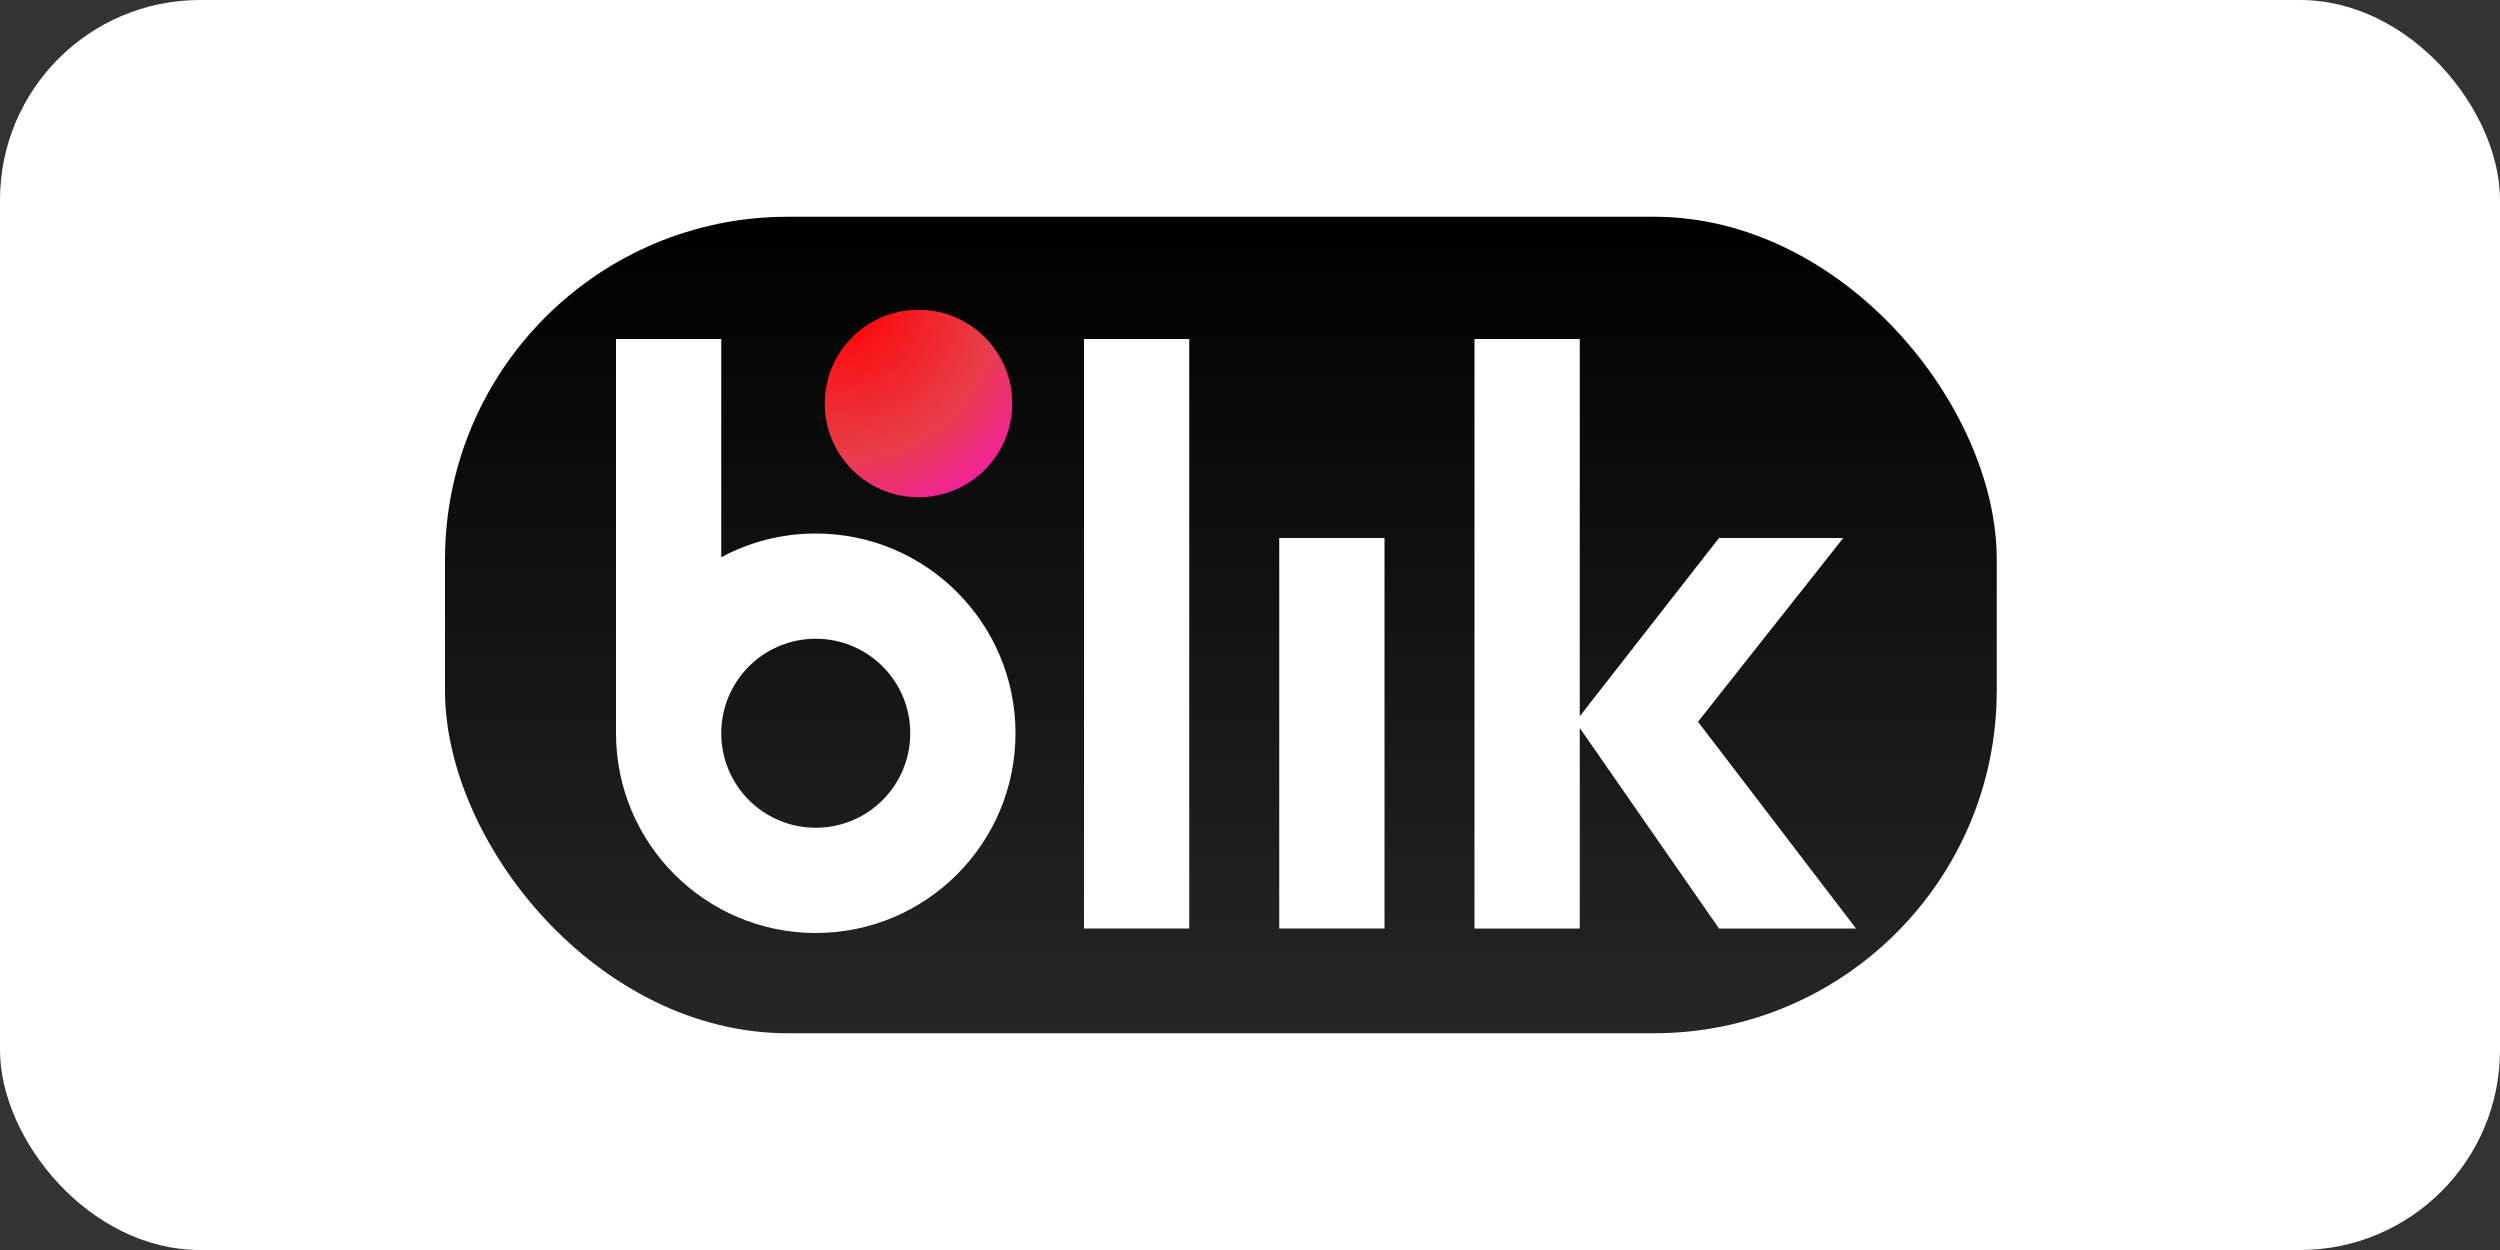
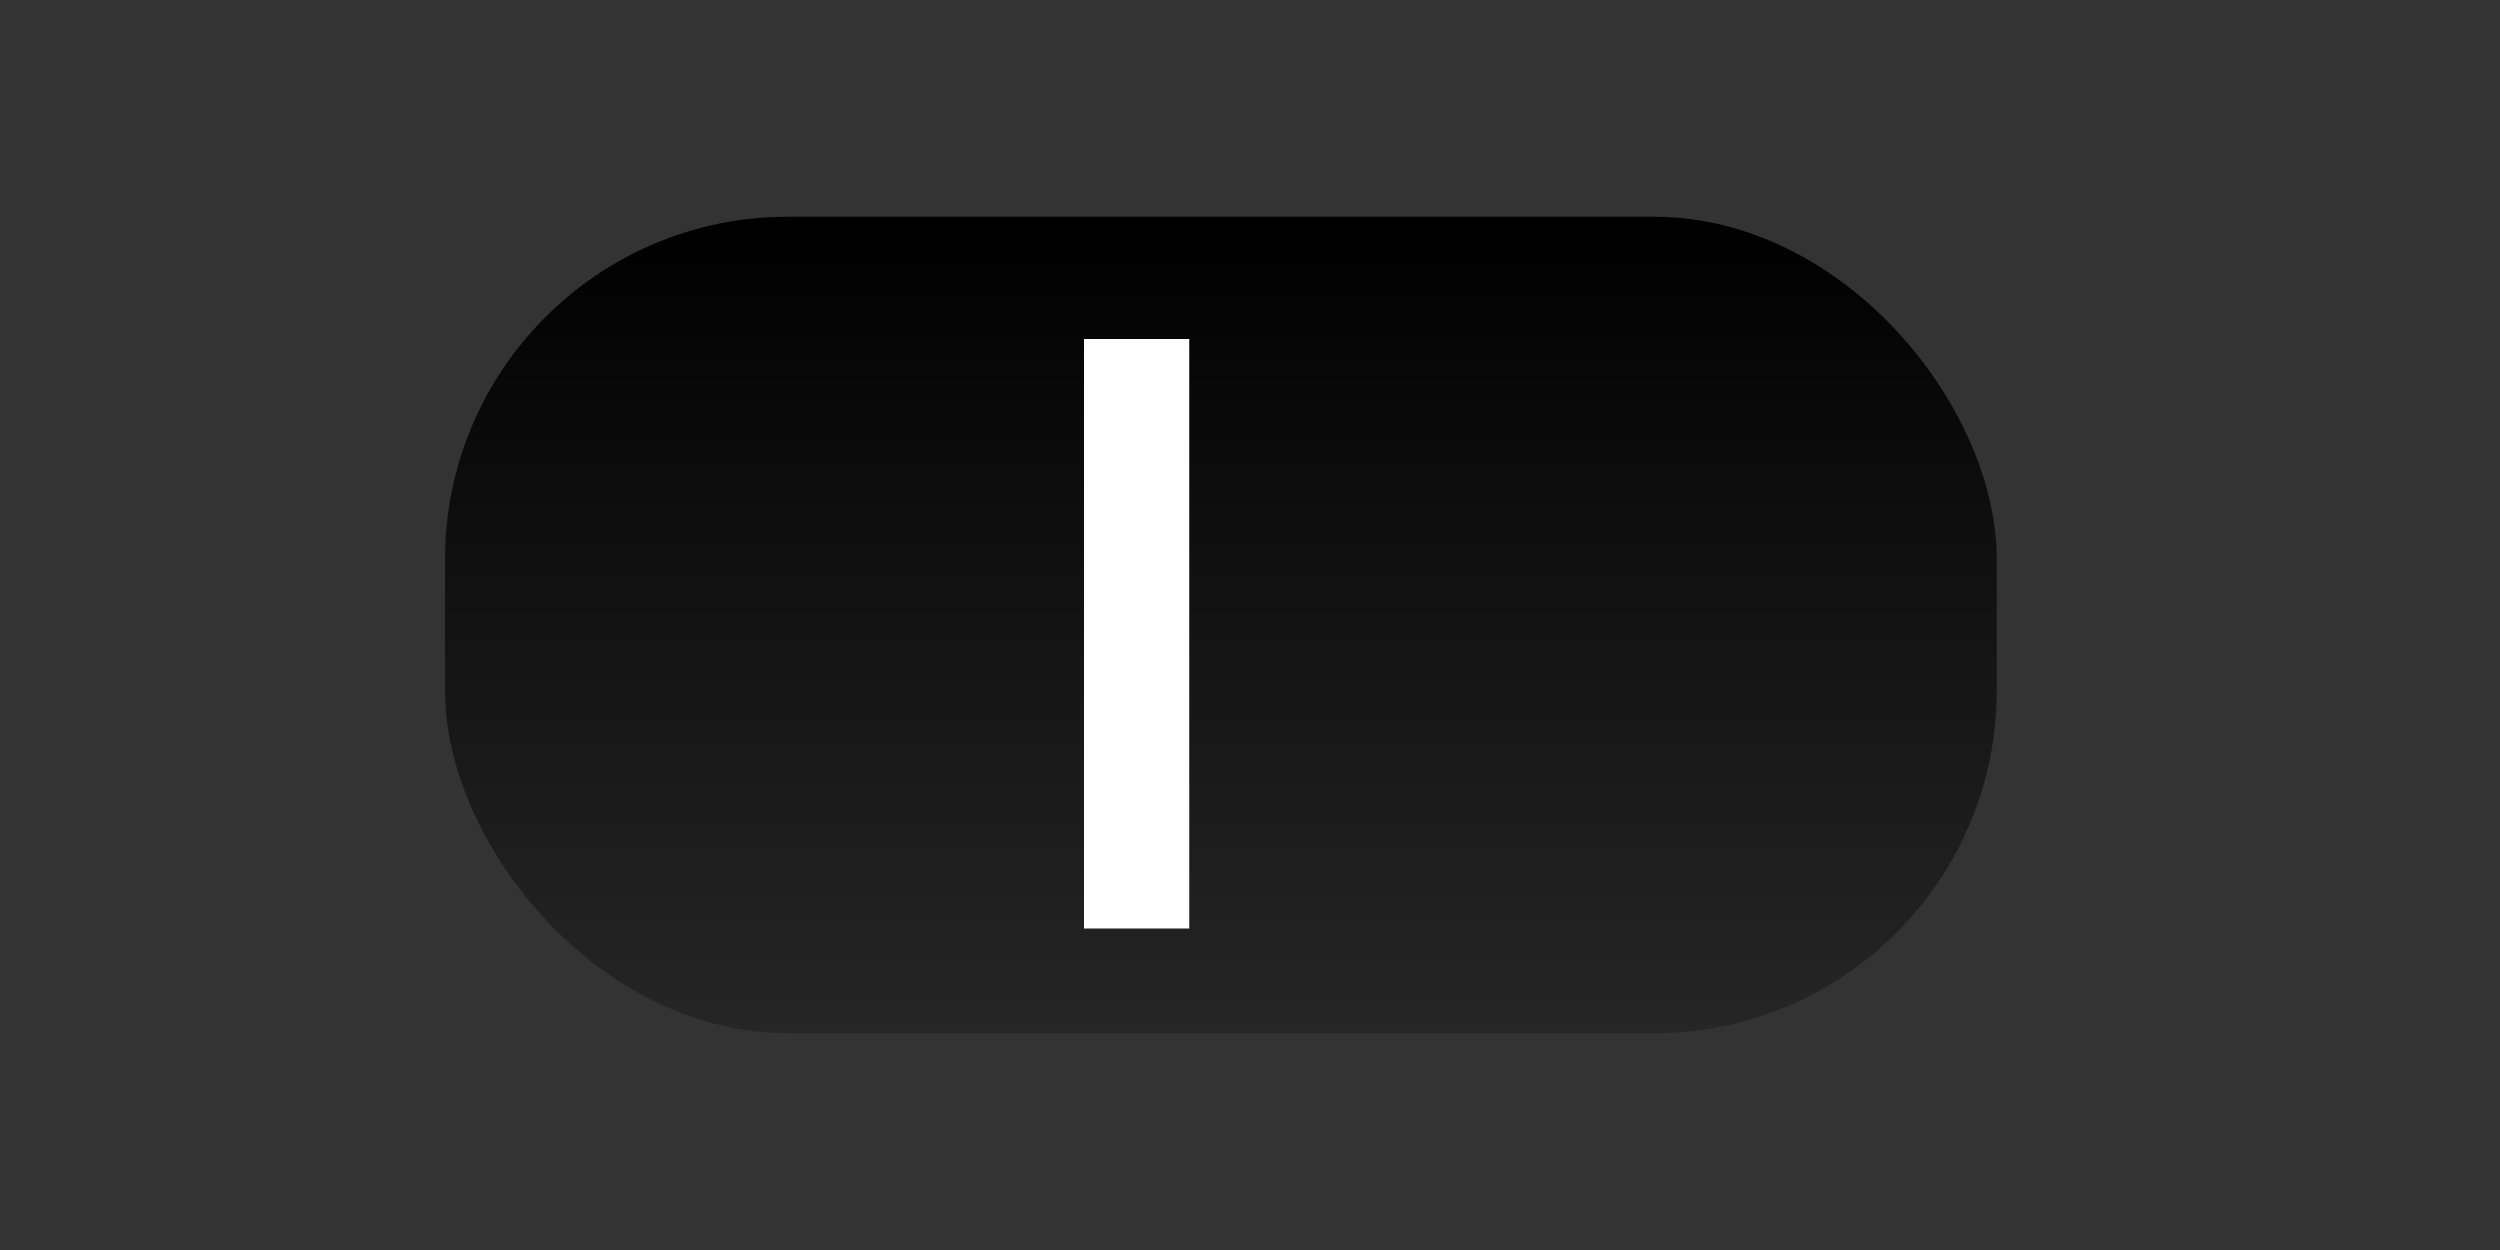
<svg xmlns="http://www.w3.org/2000/svg" id="Ebene_1" viewBox="0 0 100 50">
  <rect x="0" y="0" width="100" height="50" fill="#333333" stroke="none" />
  <defs>
    <style>.cls-1{fill:url(#Gradient_bez_nazwy_47);}.cls-1,.cls-2,.cls-3{stroke-width:0px;}.cls-2{fill:url(#Gradient_bez_nazwy_15);}.cls-3{fill:#fff;}</style>
    <linearGradient id="Gradient_bez_nazwy_47" x1="48.83" y1="41.33" x2="48.83" y2="8.67" gradientUnits="userSpaceOnUse">
      <stop offset="0" stop-color="#262626" />
      <stop offset="1" stop-color="#000" />
    </linearGradient>
    <radialGradient id="Gradient_bez_nazwy_15" cx="33.69" cy="12.19" fx="33.69" fy="12.19" r="12.3" gradientUnits="userSpaceOnUse">
      <stop offset="0" stop-color="red" />
      <stop offset=".49" stop-color="#e83e49" />
      <stop offset="1" stop-color="#f0f" />
    </radialGradient>
  </defs>
-   <rect class="cls-3" width="100" height="50" rx="8" ry="8" />
  <g id="Ebene_13">
    <rect class="cls-1" x="17.8" y="8.67" width="62.07" height="32.66" rx="13.71" ry="13.71" />
    <rect class="cls-3" x="43.36" y="13.56" width="4.21" height="23.58" />
-     <rect class="cls-3" x="51.17" y="21.52" width="4.21" height="15.62" />
-     <polygon class="cls-3" points="74.24 37.14 67.92 28.87 67.92 28.87 73.73 21.52 68.76 21.52 63.19 28.65 63.19 13.56 58.98 13.56 58.98 37.14 63.19 37.14 63.19 29.12 68.76 37.14 74.24 37.14" />
-     <path class="cls-3" d="M32.63,21.34c-1.37,0-2.65.34-3.78.95v-8.73h-4.21v15.77c0,4.41,3.58,7.99,7.99,7.99s7.99-3.58,7.99-7.99-3.58-7.99-7.99-7.99ZM32.63,33.11c-2.09,0-3.78-1.69-3.78-3.78s1.69-3.78,3.78-3.78,3.78,1.69,3.78,3.78-1.69,3.78-3.78,3.78Z" />
-     <circle class="cls-2" cx="36.74" cy="16.14" r="3.75" />
  </g>
</svg>